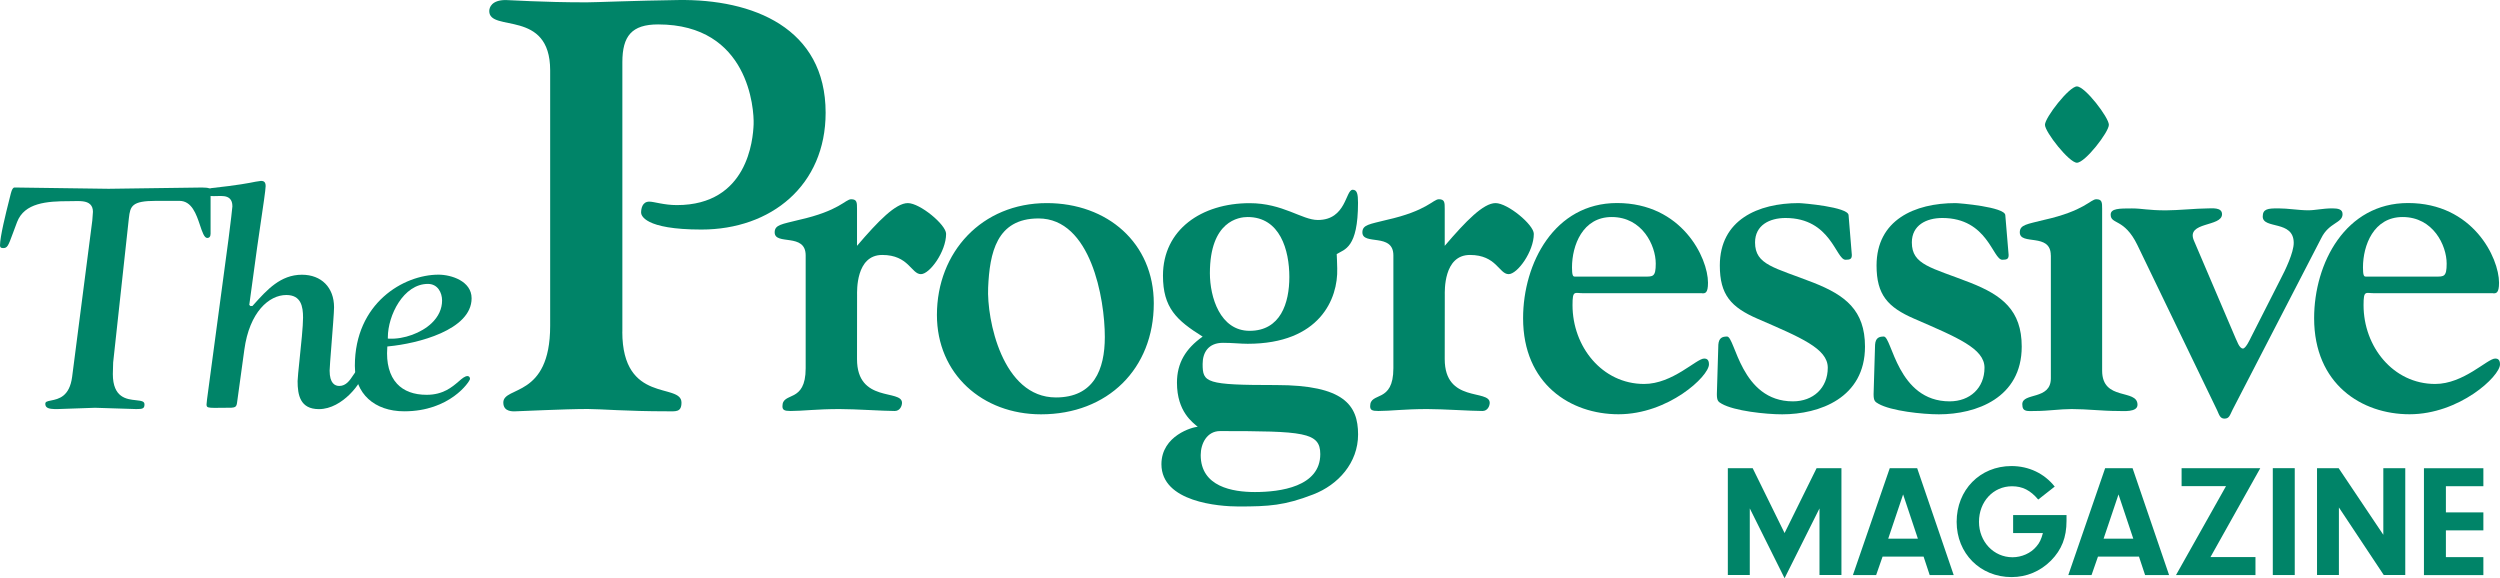
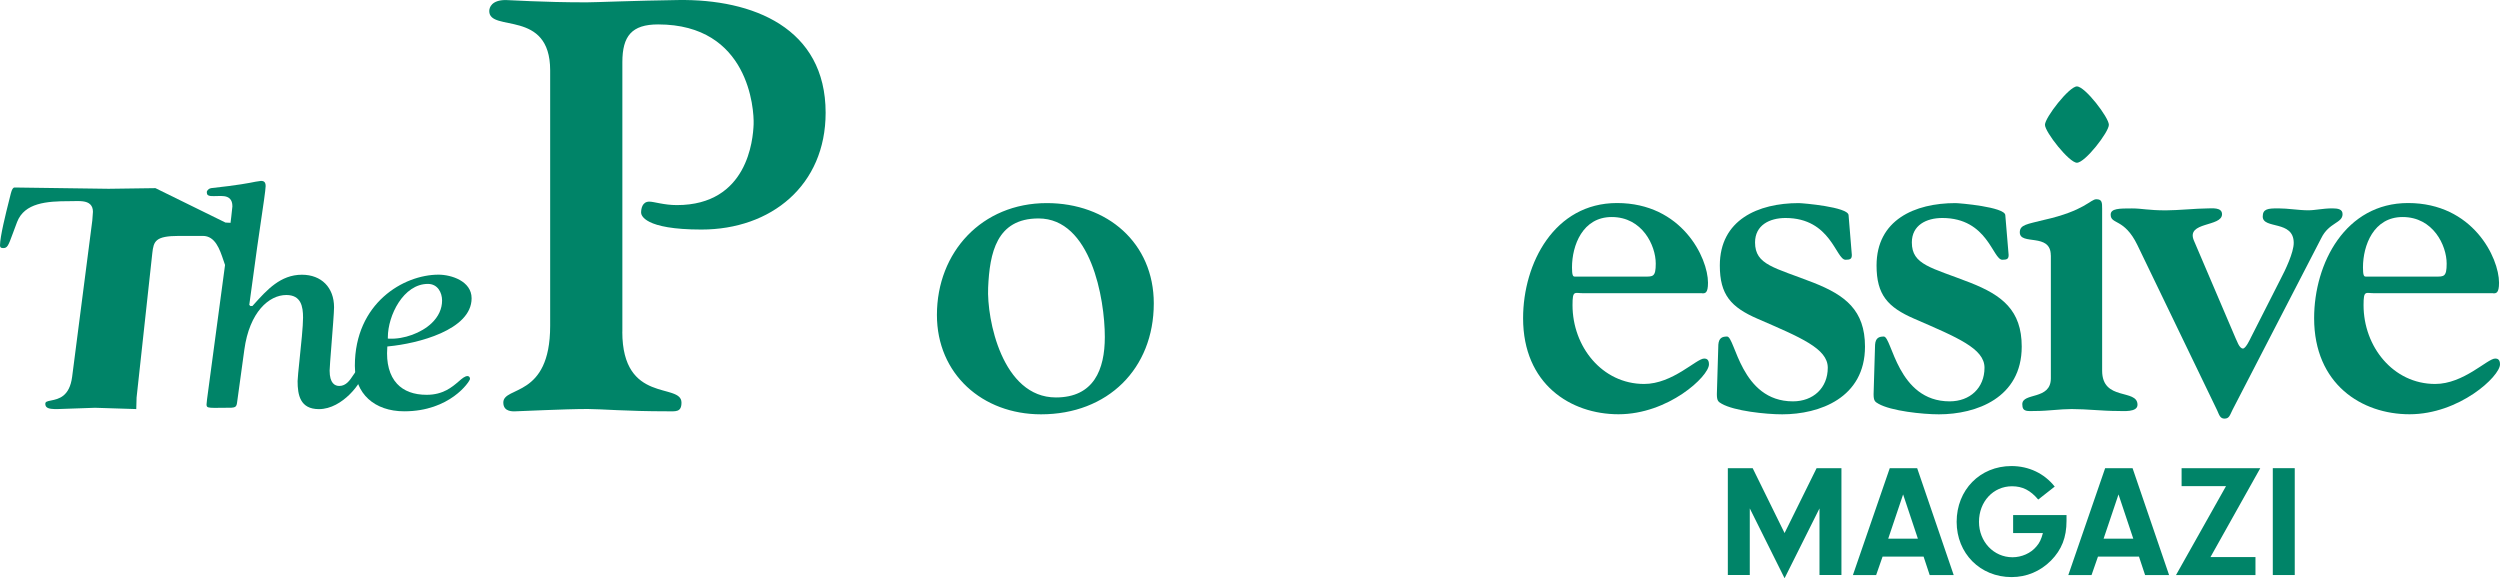
<svg xmlns="http://www.w3.org/2000/svg" xmlns:ns1="http://sodipodi.sourceforge.net/DTD/sodipodi-0.dtd" xmlns:ns2="http://www.inkscape.org/namespaces/inkscape" version="1.1" id="Layer_1" x="0px" y="0px" viewBox="0 0 389.52 90.095" xml:space="preserve" ns1:docname="the-progressive.svg" width="389.52" height="90.095" ns2:version="1.1.1 (3bf5ae0, 2021-09-20)">
  <defs id="defs137" />
  <ns1:namedview id="namedview135" pagecolor="#505050" bordercolor="#eeeeee" borderopacity="1" ns2:pageshadow="0" ns2:pageopacity="0" ns2:pagecheckerboard="0" showgrid="false" fit-margin-top="0" fit-margin-left="0" fit-margin-right="0" fit-margin-bottom="0" ns2:zoom="1.63875" ns2:cx="214.49275" ns2:cy="29.900839" ns2:window-width="1920" ns2:window-height="995" ns2:window-x="0" ns2:window-y="0" ns2:window-maximized="1" ns2:current-layer="g112" />
  <style type="text/css" id="style2">
	.st0{fill:#008468;}
	.st1{enable-background:new    ;}
</style>
  <g id="g32" transform="translate(-14.38,-30.165)">
    <path class="st0" d="m 111.34,81.85 c 0,11.32 9.22,7.88 9.22,11.04 0,1.54 -0.91,1.36 -2.19,1.36 -6.39,0 -10.41,-0.36 -12.42,-0.36 -3.65,0 -10.68,0.36 -11.23,0.36 -0.27,0 -1.92,0.18 -1.92,-1.36 0,-2.63 7.3,-0.63 7.3,-11.95 V 41.12 c 0,-9.6 -9.49,-5.88 -9.49,-9.23 0,-0.54 0.36,-1.72 2.56,-1.72 0.64,0 5.66,0.36 12.6,0.36 1.28,0 7.76,-0.27 14.24,-0.36 11.69,-0.18 23.01,4.35 23.01,17.56 0,11.32 -8.49,18.2 -19.35,18.2 -8.95,0 -9.4,-2.26 -9.4,-2.63 0,-0.63 0.18,-1.72 1.28,-1.72 0.73,0 2.28,0.54 4.29,0.54 11.05,0 11.87,-10.23 11.96,-12.58 0.09,-2.35 -0.73,-15.57 -14.88,-15.57 -4.11,0 -5.57,1.81 -5.57,5.88 v 42 z" id="path4" />
-     <path class="st0" d="m 147.91,86.12 c 0,6.88 7.01,4.64 7.01,6.81 0,0.45 -0.3,1.27 -1.13,1.27 -1.81,0 -6.11,-0.3 -8.6,-0.3 -3.55,0 -5.73,0.3 -7.62,0.3 -0.98,0 -1.28,-0.15 -1.28,-0.75 0,-2.32 3.62,-0.37 3.62,-5.91 V 69.96 c 0,-3.59 -4.83,-1.5 -4.83,-3.59 0,-1.2 1.13,-1.27 3.77,-1.94 6.34,-1.42 7.24,-3.22 8.15,-3.22 0.91,0 0.91,0.52 0.91,1.5 v 5.76 c 3.32,-3.89 6.03,-6.66 7.92,-6.66 1.89,0 5.96,3.37 5.96,4.79 0,2.77 -2.56,6.28 -3.92,6.28 -1.51,0 -1.89,-2.99 -6.03,-2.99 -4.15,0 -3.92,5.68 -3.92,6.28 z" id="path6" />
    <path class="st0" d="m 176.19,64.2 c 8.15,0 10.33,12.49 10.33,18.47 0,5.09 -1.73,9.42 -7.62,9.42 -8.37,0 -10.79,-12.19 -10.56,-17.13 0.24,-5.37 1.29,-10.76 7.85,-10.76 z m 17.96,13.24 c 0,-9.42 -7.24,-15.63 -16.67,-15.63 -10.11,0 -17.12,7.63 -17.12,17.43 0,9.2 7.09,15.48 16.22,15.48 10.4,0 17.57,-7.11 17.57,-17.28 z" id="path8" />
-     <path class="st0" d="m 220.09,100.92 c 0,5.09 -6.26,5.91 -10.18,5.91 -3.47,0 -8.45,-0.82 -8.45,-5.76 0,-1.8 0.98,-3.74 3.02,-3.74 12.97,0.01 15.61,0.15 15.61,3.59 z m -4.82,-27.59 c 0,4.04 -1.36,8.38 -6.19,8.38 -4.6,0 -6.19,-5.24 -6.19,-8.98 0,-8.15 4.53,-8.75 5.88,-8.75 5.06,0 6.5,5.16 6.5,9.35 z m -7.92,35.75 c 4.75,0 7.17,-0.15 11.62,-1.87 3.92,-1.5 7.01,-4.94 7.01,-9.35 0,-4.56 -2.19,-7.7 -12.75,-7.7 -11.01,0 -11.47,-0.37 -11.47,-3.29 0,-1.8 0.91,-3.29 3.17,-3.29 1.51,0 2.72,0.15 3.85,0.15 11.24,0 14.1,-7.03 13.95,-11.74 -0.08,-1.94 0,-0.97 -0.08,-2.24 1.21,-0.75 3.32,-0.9 3.32,-8 0,-1.35 -0.15,-2.02 -0.83,-2.02 -1.13,0 -0.98,4.71 -5.43,4.71 -2.49,0 -5.43,-2.62 -10.63,-2.62 -7.47,0 -13.5,4.11 -13.5,11.29 0,5.01 2.11,6.96 6.18,9.5 -2.64,1.87 -4,4.11 -4,7.18 0,4.56 2.49,6.21 3.24,6.88 -0.75,0 -5.66,1.35 -5.66,5.83 0.01,5.9 8.99,6.58 12.01,6.58 z" id="path10" />
-     <path class="st0" d="m 239.48,86.12 c 0,6.88 7.01,4.64 7.01,6.81 0,0.45 -0.3,1.27 -1.13,1.27 -1.81,0 -6.11,-0.3 -8.6,-0.3 -3.55,0 -5.73,0.3 -7.62,0.3 -0.98,0 -1.28,-0.15 -1.28,-0.75 0,-2.32 3.62,-0.37 3.62,-5.91 V 69.96 c 0,-3.59 -4.83,-1.5 -4.83,-3.59 0,-1.2 1.13,-1.27 3.77,-1.94 6.34,-1.42 7.24,-3.22 8.15,-3.22 0.91,0 0.91,0.52 0.91,1.5 v 5.76 c 3.32,-3.89 6.03,-6.66 7.92,-6.66 1.89,0 5.96,3.37 5.96,4.79 0,2.77 -2.56,6.28 -3.92,6.28 -1.51,0 -1.88,-2.99 -6.03,-2.99 -4.15,0 -3.92,5.68 -3.92,6.28 z" id="path12" />
    <path class="st0" d="m 259.69,73.25 c -0.23,0 -0.38,-0.22 -0.38,-1.42 0,-3.44 1.66,-7.85 6.19,-7.85 4.75,0 6.86,4.41 6.86,7.26 0,2.09 -0.45,2.02 -1.73,2.02 h -10.94 z m 19.91,2.62 c 0.45,0 0.9,0 0.9,-1.65 0,-3.89 -4.07,-12.42 -14.18,-12.42 -9.73,0 -14.63,9.35 -14.63,17.95 0,10.25 7.39,14.96 14.86,14.96 7.77,0 14.1,-5.91 14.1,-7.78 0,-0.82 -0.45,-0.9 -0.75,-0.9 -1.21,0 -4.9,3.96 -9.35,3.96 -6.56,0 -11.16,-5.83 -11.16,-12.27 0,-2.39 0.3,-1.87 1.66,-1.87 h 18.55 z" id="path14" />
    <path class="st0" d="m 302.91,69.89 c 0,0.6 -0.23,0.75 -0.98,0.75 -1.51,0 -2.26,-6.51 -9.35,-6.51 -2.49,0 -4.75,1.12 -4.75,3.81 0,3.52 3.02,3.89 9.13,6.28 4.9,1.94 8,4.26 8,9.95 0,8 -7.09,10.55 -12.9,10.55 -2.56,0 -7.47,-0.52 -9.43,-1.65 -0.53,-0.3 -0.75,-0.45 -0.75,-1.5 l 0.23,-7.7 c 0.08,-1.05 0.6,-1.27 1.36,-1.27 1.28,0 2.11,10.1 10.26,10.1 3.17,0 5.43,-2.09 5.43,-5.24 0,-2.99 -4.22,-4.71 -10.94,-7.63 -4.15,-1.8 -5.88,-3.74 -5.88,-8.3 0,-7.11 5.96,-9.72 12.29,-9.72 0.6,0 7.69,0.6 7.77,1.87 z" id="path16" />
    <path class="st0" d="m 327.34,69.89 c 0,0.6 -0.23,0.75 -0.98,0.75 -1.51,0 -2.26,-6.51 -9.35,-6.51 -2.49,0 -4.75,1.12 -4.75,3.81 0,3.52 3.02,3.89 9.13,6.28 4.9,1.94 7.99,4.26 7.99,9.95 0,8 -7.09,10.55 -12.9,10.55 -2.56,0 -7.47,-0.52 -9.43,-1.65 -0.53,-0.3 -0.75,-0.45 -0.75,-1.5 l 0.23,-7.7 c 0.08,-1.05 0.6,-1.27 1.36,-1.27 1.28,0 2.11,10.1 10.26,10.1 3.17,0 5.43,-2.09 5.43,-5.24 0,-2.99 -4.22,-4.71 -10.94,-7.63 -4.15,-1.8 -5.88,-3.74 -5.88,-8.3 0,-7.11 5.96,-9.72 12.29,-9.72 0.6,0 7.69,0.6 7.77,1.87 z" id="path18" />
    <path class="st0" d="m 333.91,69.96 c 0,-3.59 -4.83,-1.5 -4.83,-3.59 0,-1.2 1.13,-1.27 3.77,-1.94 6.34,-1.42 7.24,-3.22 8.15,-3.22 0.91,0 0.91,0.52 0.91,1.5 v 25.21 c 0,4.79 5.51,2.77 5.51,5.31 0,1.2 -2.19,0.97 -3.09,0.97 -2.41,0 -4.75,-0.3 -7.17,-0.3 -1.81,0 -3.7,0.3 -5.58,0.3 -1.28,0 -2.11,0.22 -2.11,-1.05 0,-1.87 4.45,-0.6 4.45,-4.04 V 69.96 Z m 4.07,-14.44 c -1.21,0 -4.98,-4.79 -4.98,-5.91 0,-1.12 3.77,-5.98 4.98,-5.98 1.28,0 4.98,4.86 4.98,5.98 0,1.13 -3.7,5.91 -4.98,5.91 z" id="path20" />
    <path class="st0" d="m 362.72,82.9 c 0.15,0.22 0.53,1.57 1.13,1.57 0.45,0 1.13,-1.5 1.28,-1.8 l 4.52,-8.9 c 0.83,-1.57 2.11,-4.26 2.11,-5.76 0,-3.59 -4.83,-2.09 -4.83,-4.11 0,-1.2 0.83,-1.27 2.41,-1.27 1.58,0 3.17,0.3 4.68,0.3 1.13,0 2.26,-0.3 3.77,-0.3 0.91,0 1.58,0.15 1.58,0.9 0,1.42 -2.11,1.27 -3.32,3.74 l -13.8,26.7 c -0.45,0.9 -0.53,1.42 -1.28,1.42 -0.68,0 -0.83,-0.6 -1.13,-1.27 l -12.45,-25.8 c -2.04,-4.19 -4.15,-3.14 -4.15,-4.71 0,-0.97 1.36,-0.97 3.32,-0.97 1.58,0 2.49,0.3 5.28,0.3 1.88,0 4.83,-0.3 6.41,-0.3 0.76,0 2.34,-0.22 2.34,0.9 0,2.02 -5.66,1.12 -4.38,4.11 z" id="path22" />
    <path class="st0" d="m 382.93,73.25 c -0.23,0 -0.38,-0.22 -0.38,-1.42 0,-3.44 1.66,-7.85 6.18,-7.85 4.75,0 6.86,4.41 6.86,7.26 0,2.09 -0.45,2.02 -1.73,2.02 h -10.93 z m 19.91,2.62 c 0.45,0 0.91,0 0.91,-1.65 0,-3.89 -4.07,-12.42 -14.18,-12.42 -9.73,0 -14.63,9.35 -14.63,17.95 0,10.25 7.39,14.96 14.86,14.96 7.77,0 14.1,-5.91 14.1,-7.78 0,-0.82 -0.45,-0.9 -0.75,-0.9 -1.21,0 -4.9,3.96 -9.35,3.96 -6.56,0 -11.16,-5.83 -11.16,-12.27 0,-2.39 0.3,-1.87 1.66,-1.87 h 18.54 z" id="path24" />
-     <path class="st0" d="m 38.6,59.48 -7.3,0.1 -14.64,-0.2 c -0.25,0 -0.42,0.27 -0.59,0.92 l -0.27,1.08 c -0.5,1.98 -1.42,5.67 -1.42,7.01 0,0.26 0.08,0.43 0.48,0.43 0.66,0 0.8,-0.32 1.5,-2.24 l 0.68,-1.82 c 1.15,-3 4.64,-3.25 8.12,-3.25 l 0.63,-0.01 c 1.07,-0.02 2.08,-0.05 2.65,0.51 0.28,0.27 0.42,0.66 0.42,1.15 l -0.1,1.36 -3.14,24.34 c -0.4,3.12 -2.13,3.47 -3.27,3.7 -0.68,0.13 -0.91,0.21 -0.91,0.52 0,0.22 0.06,0.38 0.18,0.5 0.32,0.32 1.05,0.32 1.63,0.32 h 0.11 l 5.83,-0.2 2.88,0.09 3.54,0.11 c 0.96,0 1.28,-0.06 1.28,-0.72 0,-0.47 -0.37,-0.56 -1.33,-0.66 -1.43,-0.15 -3.6,-0.37 -3.6,-4.08 l 0.05,-1.8 2.45,-22.5 c 0.21,-1.86 0.46,-2.68 4.19,-2.68 h 3.68 c 1.94,0 2.64,2.1 3.21,3.79 0.34,1.02 0.66,1.99 1.12,1.99 0.35,0 0.53,-0.23 0.53,-0.67 v -6.86 c 0,-0.12 -0.17,-0.33 -1.33,-0.33 z" id="path26" />
+     <path class="st0" d="m 38.6,59.48 -7.3,0.1 -14.64,-0.2 c -0.25,0 -0.42,0.27 -0.59,0.92 l -0.27,1.08 c -0.5,1.98 -1.42,5.67 -1.42,7.01 0,0.26 0.08,0.43 0.48,0.43 0.66,0 0.8,-0.32 1.5,-2.24 l 0.68,-1.82 c 1.15,-3 4.64,-3.25 8.12,-3.25 l 0.63,-0.01 c 1.07,-0.02 2.08,-0.05 2.65,0.51 0.28,0.27 0.42,0.66 0.42,1.15 l -0.1,1.36 -3.14,24.34 c -0.4,3.12 -2.13,3.47 -3.27,3.7 -0.68,0.13 -0.91,0.21 -0.91,0.52 0,0.22 0.06,0.38 0.18,0.5 0.32,0.32 1.05,0.32 1.63,0.32 h 0.11 l 5.83,-0.2 2.88,0.09 3.54,0.11 l 0.05,-1.8 2.45,-22.5 c 0.21,-1.86 0.46,-2.68 4.19,-2.68 h 3.68 c 1.94,0 2.64,2.1 3.21,3.79 0.34,1.02 0.66,1.99 1.12,1.99 0.35,0 0.53,-0.23 0.53,-0.67 v -6.86 c 0,-0.12 -0.17,-0.33 -1.33,-0.33 z" id="path26" />
    <path class="st0" d="m 54.18,58.48 c -0.93,0.19 -2.67,0.54 -6.92,1 -0.31,0.04 -0.66,0.36 -0.66,0.62 0,0.21 0.05,0.35 0.14,0.44 0.18,0.18 0.57,0.18 0.94,0.18 h 0.1 l 0.47,-0.01 c 0.72,-0.02 1.46,-0.05 1.93,0.4 0.28,0.27 0.41,0.66 0.41,1.21 l -0.18,1.66 -0.42,3.4 -2.88,21.48 c -0.52,3.86 -0.55,4.1 -0.55,4.32 0,0.23 0.06,0.32 0.1,0.36 0.19,0.18 0.77,0.18 1.66,0.17 l 0.76,-0.01 h 0.38 c 1.67,0.01 1.77,0.01 1.89,-1.04 l 1.1,-8 c 0.8,-5.89 3.86,-8.53 6.54,-8.53 2.3,0 2.61,1.78 2.61,3.53 0,1.31 -0.3,4.24 -0.55,6.59 -0.16,1.56 -0.3,2.9 -0.3,3.29 0,2.16 0.39,4.37 3.32,4.37 3.75,0 6.8,-4.35 6.8,-5.41 0,-0.27 -0.08,-0.62 -0.78,-0.62 -0.19,0 -0.46,0.41 -0.7,0.78 -0.48,0.73 -1.08,1.64 -2.14,1.64 -0.69,0 -1.51,-0.41 -1.51,-2.39 0,-0.38 0.13,-2.03 0.28,-3.94 0.19,-2.42 0.41,-5.17 0.41,-5.93 0,-3.08 -1.97,-5.07 -5.01,-5.07 -3.32,0 -5.44,2.35 -7.49,4.63 l -0.22,0.24 -0.31,0.01 -0.18,-0.18 1.21,-8.85 0.53,-3.65 c 0.4,-2.69 0.81,-5.48 0.81,-6 0,-0.58 -0.21,-0.82 -0.73,-0.82 z" id="path28" />
    <path class="st0" d="m 69.67,87.16 c 0,4.31 3.02,7.09 7.7,7.09 7.11,0 10.17,-4.6 10.24,-5.03 0,-0.46 -0.37,-0.46 -0.38,-0.46 -0.42,0 -0.85,0.37 -1.4,0.85 -1.02,0.87 -2.41,2.07 -4.97,2.07 -2.01,0 -3.56,-0.58 -4.62,-1.72 -1.17,-1.26 -1.7,-3.21 -1.52,-5.63 l 0.01,-0.18 0.18,-0.02 c 4.48,-0.42 12.95,-2.53 12.95,-7.49 0,-2.68 -3.17,-3.68 -5.16,-3.68 -5.41,0 -13.03,4.41 -13.03,14.2 z m 5.35,-4.23 -0.21,-0.01 v -0.21 c 0,-3.39 2.43,-8.31 6.24,-8.31 1.52,0 2.21,1.34 2.21,2.59 0,1.29 -0.56,2.51 -1.63,3.53 -1.59,1.52 -4.31,2.52 -6.61,2.41 z" id="path30" />
  </g>
  <g class="st1" id="g112" transform="translate(-14.38,-30.165)">
	
	
	
	
	
	
	
	
	
	
	
	
	
	
	
	
	
	
	
	
	
	
	
	
	
	
	
	
	
	
	
	
	
	
	
	
	
	
	
</g>
  <g class="st1" id="g130" transform="translate(-14.38,-30.165)">
    <path class="st0" d="m 287.01,119.76 h -3.42 v -16.65 h 3.87 l 4.97,10.11 4.99,-10.11 h 3.87 v 16.65 h -3.42 v -10.38 l -5.44,10.88 -5.42,-10.88 z" id="path114" />
    <path class="st0" d="m 307.7,116.89 -1,2.87 h -3.62 l 5.74,-16.65 h 4.27 l 5.69,16.65 h -3.74 l -0.95,-2.87 z m 3.2,-9.69 -2.32,6.89 h 4.62 z" id="path116" />
    <path class="st0" d="m 336.36,110.42 v 0.9 c 0,2.57 -0.75,4.49 -2.42,6.19 -1.67,1.67 -3.79,2.57 -6.14,2.57 -4.89,0 -8.56,-3.69 -8.56,-8.61 0,-4.97 3.64,-8.69 8.54,-8.69 2.7,0 5.12,1.15 6.74,3.2 l -2.57,2.02 c -1.22,-1.45 -2.45,-2.07 -4.09,-2.07 -2.92,0 -5.14,2.4 -5.14,5.54 0,3.1 2.3,5.52 5.22,5.52 1.42,0 2.85,-0.62 3.72,-1.67 0.5,-0.57 0.75,-1.1 1.02,-2.1 h -4.64 v -2.8 z" id="path118" />
    <path class="st0" d="m 341.26,116.89 -1,2.87 h -3.62 l 5.74,-16.65 h 4.27 l 5.69,16.65 h -3.74 l -0.95,-2.87 z m 3.2,-9.69 -2.32,6.89 h 4.62 z" id="path120" />
    <path class="st0" d="m 365.8,116.96 v 2.8 h -12.38 l 7.79,-13.85 h -6.92 v -2.8 h 12.26 l -7.76,13.85 z" id="path122" />
    <path class="st0" d="m 371.92,119.76 h -3.42 v -16.65 h 3.42 z" id="path124" />
-     <path class="st0" d="m 378.81,119.76 h -3.42 v -16.65 h 3.37 l 6.96,10.38 v -10.38 h 3.42 v 16.65 h -3.35 l -6.99,-10.53 v 10.53 z" id="path126" />
-     <path class="st0" d="m 395.47,110 h 5.84 v 2.8 h -5.84 v 4.17 h 5.84 v 2.8 h -9.26 v -16.65 h 9.26 v 2.8 h -5.84 z" id="path128" />
  </g>
</svg>